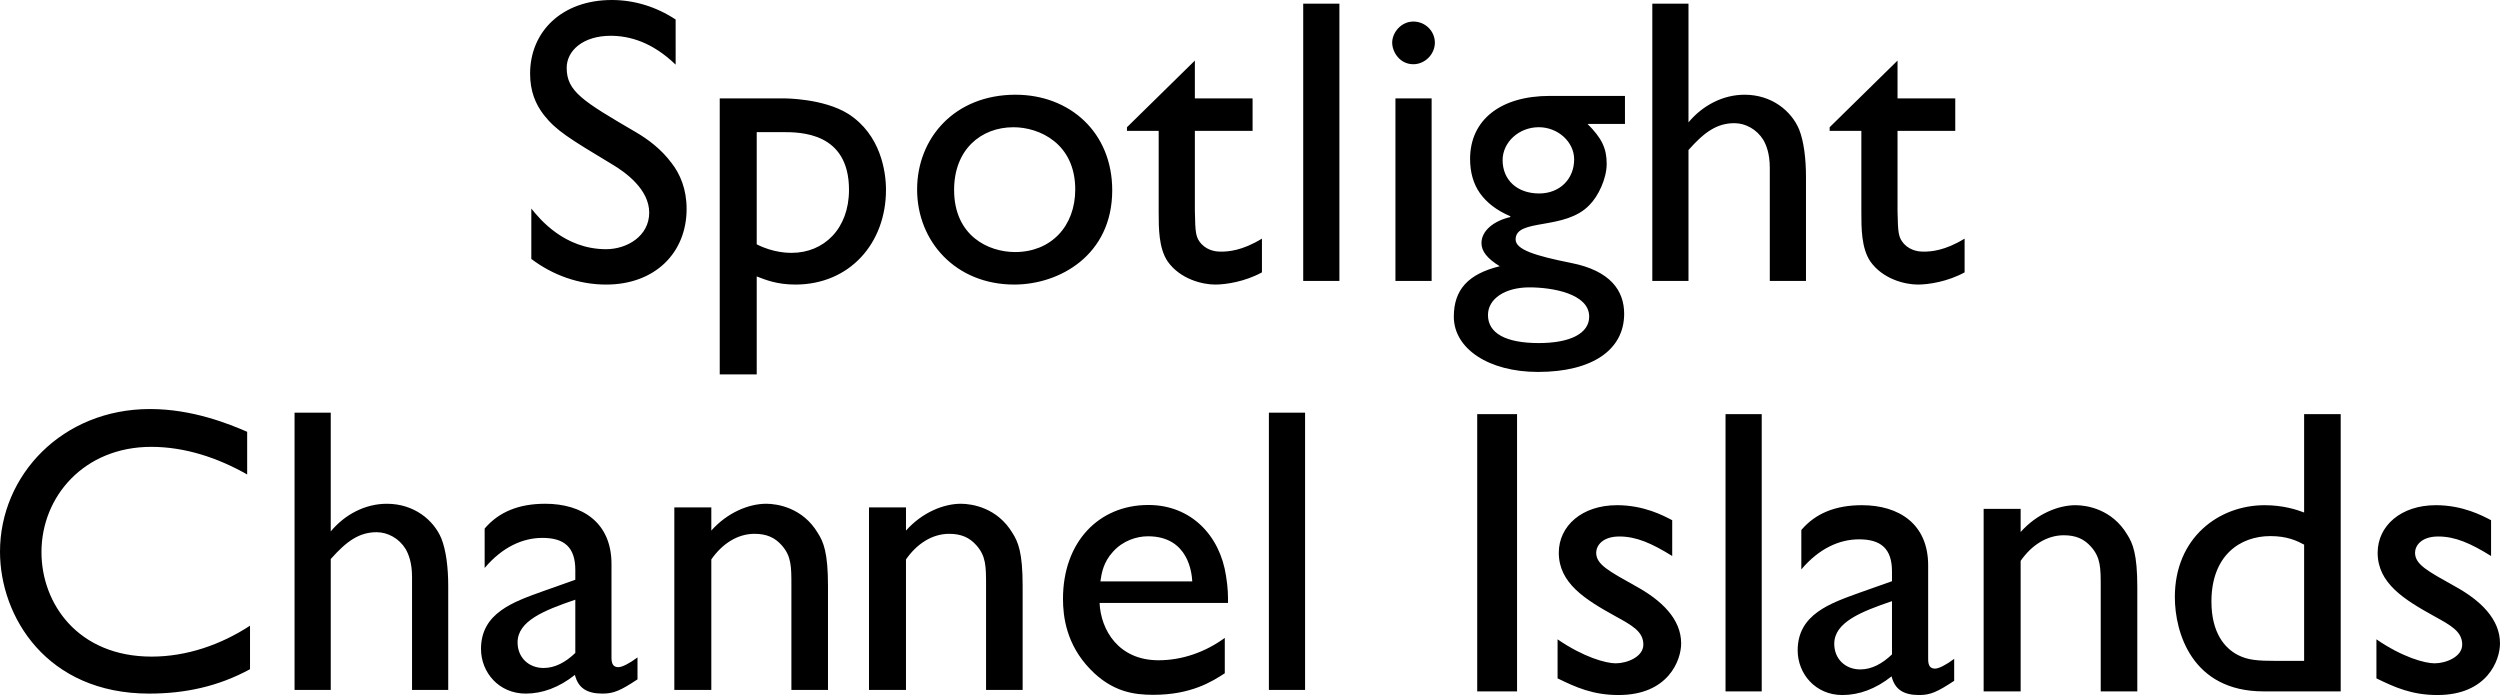
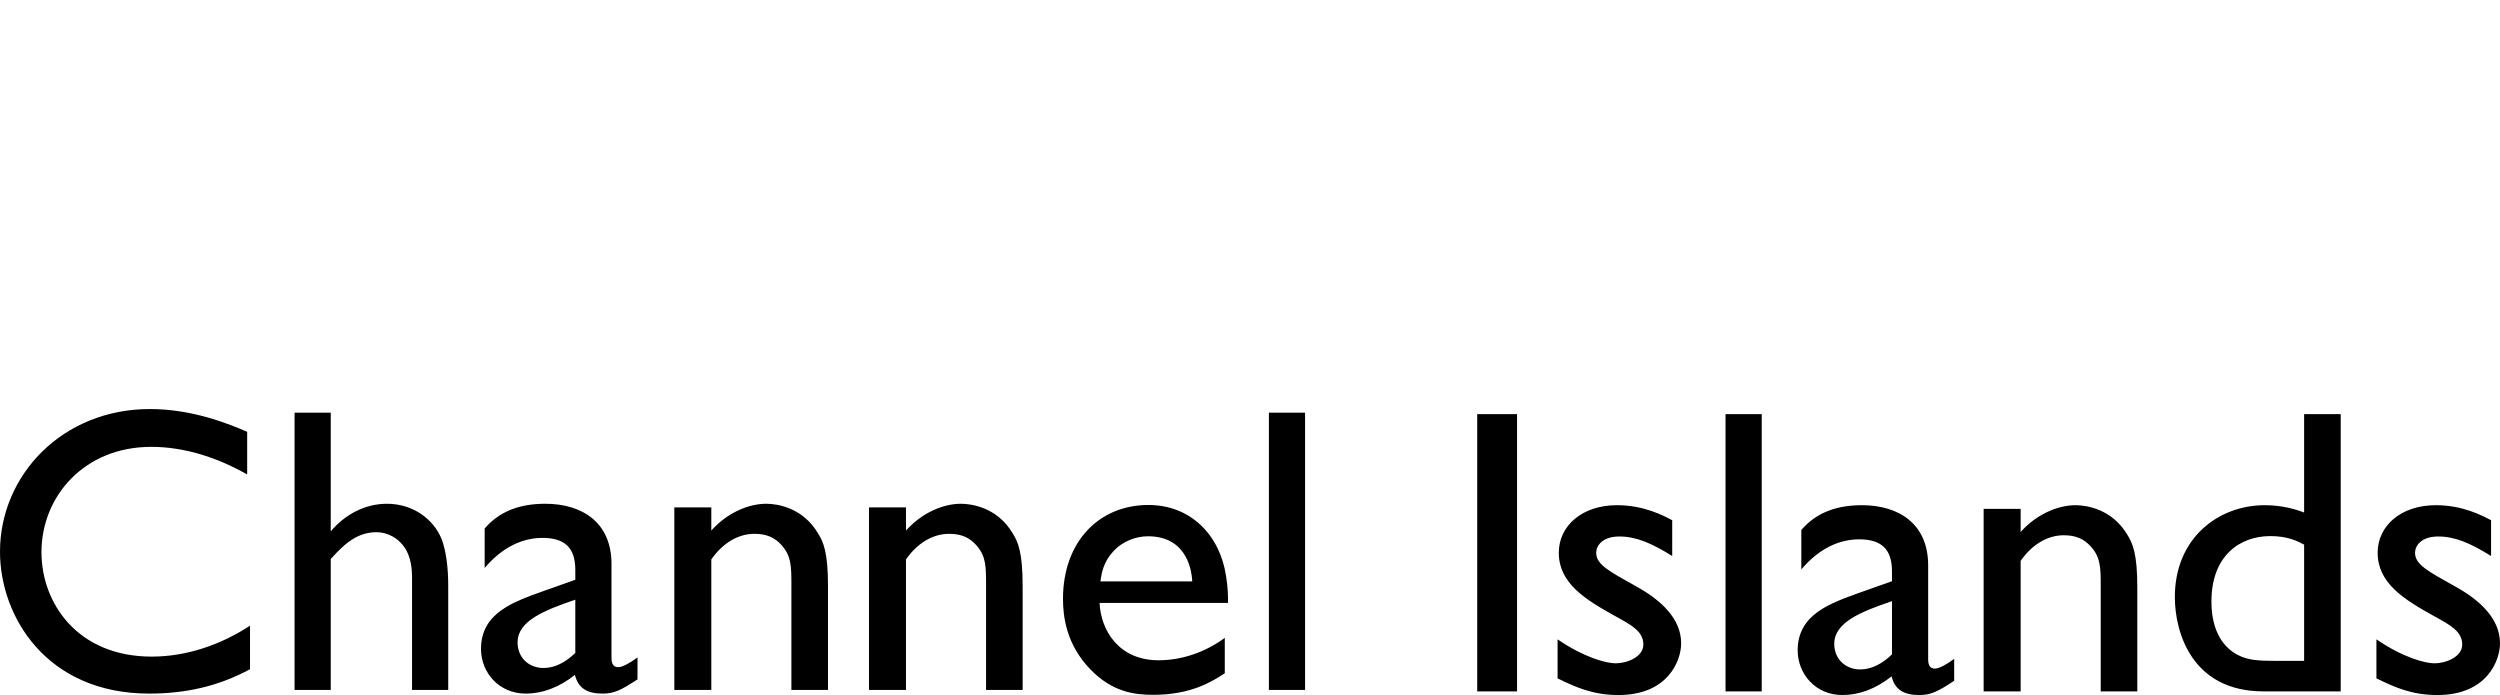
<svg xmlns="http://www.w3.org/2000/svg" xmlns:ns1="http://sodipodi.sourceforge.net/DTD/sodipodi-0.dtd" xmlns:ns2="http://www.inkscape.org/namespaces/inkscape" version="1.1" id="svg1" width="1000" height="278.014" viewBox="0 0 1000 278.014" ns1:docname="Spotlight CI 2004.svg" ns2:version="1.3 (0e150ed6c4, 2023-07-21)">
  <defs id="defs1" />
  <ns1:namedview id="namedview1" pagecolor="#ffffff" bordercolor="#000000" borderopacity="0.25" ns2:showpageshadow="2" ns2:pageopacity="0.0" ns2:pagecheckerboard="0" ns2:deskcolor="#d1d1d1" showguides="true" ns2:zoom="0.36552347" ns2:cx="429.52099" ns2:cy="540.32099" ns2:window-width="1920" ns2:window-height="1017" ns2:window-x="-8" ns2:window-y="-8" ns2:window-maximized="1" ns2:current-layer="svg1" />
  <path id="path13" style="font-weight:500;font-size:56.236px;font-family:'Gill Sans MT Pro';-inkscape-font-specification:'Gill Sans MT Pro Medium';letter-spacing:-0.37px;word-spacing:0px;fill-rule:evenodd;stroke-width:0" d="m 590.885,165.652 v 110.9 h 15.937 V 165.652 Z m 99.328,0 v 110.9 h 14.475 V 165.652 Z m 231.434,0 v 39.352 c -2.927,-1.138 -8.456,-2.925 -15.773,-2.925 -18.375,0 -35.935,13.007 -35.935,36.748 0,14.147 6.83,37.725 35.449,37.725 h 30.892 V 165.652 Z m -274.874,36.426 c -13.984,0 -23.256,8.289 -23.256,19.021 0,12.196 10.568,18.702 22.601,25.369 6.83,3.74 11.222,6.182 11.222,11.385 0,4.878 -6.505,7.477 -11.058,7.477 -3.903,0 -12.844,-2.44 -23.251,-9.595 v 15.61 c 7.317,3.577 14.147,6.67 24.391,6.67 19.838,0 25.041,-13.823 25.041,-20.653 0,-9.756 -7.806,-17.238 -18.213,-22.929 -10.732,-6.017 -15.773,-8.618 -15.773,-13.334 0,-2.764 2.438,-6.5 9.268,-6.5 6.83,0 13.008,2.764 21.139,7.805 v -14.311 c -3.415,-1.789 -11.215,-6.015 -22.11,-6.015 z m 97.984,0 c -10.569,0 -18.536,3.25 -24.228,9.917 v 15.773 c 6.992,-8.293 15.119,-12.035 23.087,-12.035 8.781,0 13.176,3.742 13.176,12.848 v 3.902 l -12.848,4.552 c -11.708,4.228 -24.877,8.62 -24.877,23.093 0,9.431 7.153,17.886 17.886,17.886 6.667,0 13.334,-2.436 19.676,-7.477 1.301,5.203 4.716,7.477 11.058,7.477 4.553,0 7.316,-1.302 13.983,-5.693 v -8.782 c -3.252,2.439 -6.178,3.902 -7.641,3.902 -1.789,0 -2.767,-0.974 -2.767,-3.739 v -37.561 c 0,-16.586 -11.706,-24.064 -26.504,-24.064 z m 85.452,0 c -6.83,0 -15.447,3.413 -21.952,10.73 v -9.268 h -14.802 v 73.011 h 14.802 v -52.2 c 4.39,-6.342 10.569,-10.245 17.236,-10.245 4.878,0 8.13,1.468 10.894,4.558 3.903,4.39 3.902,8.454 3.902,16.259 v 41.628 h 14.633 v -41.628 c 0,-13.334 -1.79,-17.561 -4.066,-21.139 -6.017,-10.082 -16.094,-11.707 -20.647,-11.707 z m 144.101,0 c -13.984,0 -23.251,8.289 -23.251,19.021 0,12.196 10.568,18.702 22.601,25.369 6.829,3.74 11.222,6.182 11.222,11.385 0,4.878 -6.505,7.477 -11.058,7.477 -3.903,0 -12.849,-2.44 -23.256,-9.595 v 15.61 c 7.317,3.577 14.147,6.67 24.391,6.67 19.838,0 25.041,-13.823 25.041,-20.653 0,-9.756 -7.806,-17.238 -18.213,-22.929 -10.732,-6.017 -15.768,-8.618 -15.768,-13.334 0,-2.764 2.438,-6.5 9.268,-6.5 6.83,0 13.008,2.764 21.139,7.805 v -14.311 c -3.415,-1.789 -11.221,-6.015 -22.116,-6.015 z m -66.16,12.357 c 6.829,0 10.733,1.953 13.497,3.417 v 46.501 h -11.058 c -7.643,0 -11.38,-0.325 -15.282,-2.276 -5.529,-2.764 -10.736,-9.102 -10.736,-21.46 0,-18.375 11.383,-26.182 23.578,-26.182 z m -151.358,26.018 v 21.302 c -3.903,3.74 -8.131,6.015 -12.684,6.015 -6.016,0 -10.408,-4.228 -10.408,-10.245 0,-8.618 10.734,-12.845 23.093,-17.072 z" ns2:label="Islands" />
  <path id="path7" style="font-weight:500;font-size:56.236px;font-family:'Gill Sans MT Pro';-inkscape-font-specification:'Gill Sans MT Pro Medium';letter-spacing:-0.04px;word-spacing:0px;fill-rule:evenodd;stroke-width:0" d="M 60.005,163.613 C 24.881,163.613 0,190.116 0,220.687 c 0,25.855 18.537,56.752 59.677,56.752 14.147,0 27.483,-2.767 40.329,-9.759 v -17.4 c -11.708,7.643 -25.367,12.362 -39.352,12.362 -29.432,0 -44.067,-21.14 -44.067,-41.791 0,-22.277 17.073,-42.113 43.904,-42.113 13.496,0 26.667,4.385 38.375,11.052 v -17.072 c -7.155,-3.09 -21.787,-9.104 -38.86,-9.104 z m 57.819,1.463 V 275.976 h 14.475 v -52.363 c 6.342,-7.155 11.379,-10.73 18.371,-10.73 4.39,0 8.947,2.442 11.549,6.67 1.138,1.951 2.598,5.362 2.598,11.216 v 45.208 h 14.475 v -41.628 c 0,-7.155 -0.816,-14.148 -2.767,-19.026 -3.09,-7.317 -10.893,-13.819 -21.788,-13.819 -8.618,0 -16.746,4.228 -22.437,11.058 v -47.484 z m 389.733,0 V 275.976 h 14.475 V 165.076 Z M 218.089,201.502 c -10.57,0 -18.536,3.25 -24.228,9.917 v 15.773 c 6.992,-8.293 15.125,-12.035 23.093,-12.035 8.781,0 13.17,3.742 13.17,12.848 v 3.902 l -12.848,4.552 c -11.708,4.228 -24.877,8.62 -24.877,23.093 0,9.431 7.153,17.886 17.886,17.886 6.667,0 13.334,-2.442 19.676,-7.483 1.301,5.203 4.716,7.483 11.058,7.483 4.553,0 7.316,-1.302 13.983,-5.693 v -8.782 c -3.252,2.439 -6.178,3.902 -7.641,3.902 -1.789,0 -2.767,-0.974 -2.767,-3.739 v -37.561 c 0,-16.586 -11.706,-24.064 -26.504,-24.064 z m 88.389,0 c -6.829,0 -15.447,3.413 -21.952,10.73 v -9.268 h -14.796 v 73.011 h 14.796 v -52.2 c 4.39,-6.342 10.569,-10.245 17.236,-10.245 4.878,0 8.13,1.462 10.894,4.552 3.903,4.39 3.902,8.46 3.902,16.265 v 41.628 h 14.638 v -41.628 c 0,-13.334 -1.79,-17.561 -4.066,-21.139 -6.016,-10.082 -16.1,-11.707 -20.653,-11.707 z m 77.868,0 c -6.83,0 -15.447,3.413 -21.952,10.73 v -9.268 H 347.597 v 73.011 h 14.796 v -52.2 c 4.39,-6.342 10.569,-10.245 17.236,-10.245 4.878,0 8.13,1.462 10.894,4.552 3.903,4.39 3.902,8.46 3.902,16.265 v 41.628 h 14.633 v -41.628 c 0,-13.334 -1.784,-17.561 -4.061,-21.139 -6.017,-10.082 -16.1,-11.707 -20.653,-11.707 z m 74.999,0.491 c -19.838,0 -34.15,14.796 -34.15,37.561 0,6.992 1.3,18.211 10.894,28.13 8.781,9.106 17.562,10.245 25.205,10.245 15.285,0 23.581,-5.366 28.621,-8.618 v -14.147 c -7.805,5.691 -17.072,8.946 -26.504,8.946 -15.936,0 -23.09,-12.034 -23.578,-22.929 h 51.381 c 0,-2.764 -1.7e-4,-6.016 -0.813,-10.894 -2.439,-16.098 -13.982,-28.294 -31.056,-28.294 z m -0.164,12.52 c 16.423,0 17.559,15.122 17.722,18.049 H 440.154 c 0.488,-3.252 1.141,-7.643 5.043,-11.871 3.903,-4.39 9.43,-6.178 13.983,-6.178 z M 230.124,239.877 v 21.302 c -3.903,3.74 -8.131,6.015 -12.684,6.015 -6.016,0 -10.408,-4.228 -10.408,-10.245 0,-8.618 10.734,-12.845 23.093,-17.072 z" ns2:label="Channel" />
-   <path id="path22" style="font-weight:500;font-size:56.236px;font-family:'Gill Sans MT Pro';-inkscape-font-specification:'Gill Sans MT Pro Medium';letter-spacing:0.1px;word-spacing:0px;fill-rule:evenodd;stroke-width:0" d="m 244.722,0 c -20.001,0 -32.682,12.686 -32.682,29.435 0,6.992 2.114,12.191 5.529,16.581 4.878,6.179 9.919,9.27 27.481,19.84 5.203,3.09 14.633,9.921 14.633,19.19 0,9.431 -8.943,14.633 -17.236,14.633 -16.749,0 -26.668,-12.194 -29.92,-16.259 v 20.162 c 8.618,6.504 19.026,10.245 29.92,10.245 19.676,0 32.196,-12.843 32.196,-30.242 0,-7.968 -2.6,-13.987 -6.015,-18.377 -4.228,-5.691 -9.595,-9.592 -14.311,-12.357 -21.139,-12.358 -27.644,-16.265 -27.644,-25.696 0,-6.992 6.669,-12.842 17.564,-12.842 7.48,0 16.587,2.437 26.018,11.543 V 7.805 C 262.612,2.764 253.828,0 244.722,0 Z M 521.285,1.463 V 112.362 h 14.475 V 1.463 Z m 139.64,0 V 112.362 H 675.394 V 60.005 c 6.342,-7.155 11.385,-10.736 18.377,-10.736 4.39,0 8.942,2.442 11.543,6.67 1.138,1.951 2.603,5.362 2.603,11.216 v 45.208 h 14.475 V 70.735 c 0,-7.155 -0.816,-14.148 -2.767,-19.026 -3.09,-7.317 -10.893,-13.819 -21.788,-13.819 -8.618,0 -16.752,4.228 -22.443,11.058 V 1.463 Z M 565.33,8.618 c -4.878,0 -8.454,4.389 -8.454,8.454 0,3.577 2.926,8.618 8.454,8.618 4.716,0 8.618,-4.065 8.618,-8.618 0,-4.553 -3.74,-8.454 -8.618,-8.454 z M 477.947,24.228 450.788,50.895 v 1.463 h 12.684 v 32.36 c 0,6.667 0.003,14.474 3.58,19.84 5.041,7.155 13.98,9.268 19.021,9.268 4.228,0 11.875,-1.139 18.704,-4.879 V 95.448 c -7.968,4.878 -13.496,5.207 -16.423,5.207 -1.463,0 -5.04,-0.162 -7.805,-3.089 -2.277,-2.602 -2.441,-4.228 -2.603,-13.334 V 52.358 h 23.087 V 39.352 h -23.087 z m 281.064,0 -27.153,26.667 v 1.463 h 12.684 v 32.36 c 0,6.667 -0.003,14.474 3.575,19.84 5.041,7.155 13.986,9.268 19.026,9.268 4.228,0 11.869,-1.139 18.699,-4.879 V 95.448 c -7.968,4.878 -13.496,5.207 -16.423,5.207 -1.463,0 -5.04,-0.162 -7.805,-3.089 -2.277,-2.602 -2.441,-4.228 -2.603,-13.334 V 52.358 h 23.093 V 39.352 H 759.011 Z M 406.195,37.889 c -24.391,0 -39.352,17.4 -39.352,37.889 0,20.814 15.445,38.047 38.86,38.047 18.049,0 39.188,-11.708 39.188,-37.725 0,-23.09 -16.907,-38.211 -38.697,-38.211 z m 213.712,0.474 c -19.676,0 -31.874,9.594 -31.874,25.205 0,5.366 1.301,9.916 3.902,13.656 2.764,3.903 6.832,6.997 12.199,9.273 V 86.819 c -6.992,1.626 -11.549,5.693 -11.549,10.408 0,3.252 2.278,6.178 7.319,9.268 -12.683,3.09 -18.377,9.429 -18.377,20.162 0,12.846 13.989,22.116 33.665,22.116 21.627,0 34.472,-8.779 34.472,-23.251 0,-9.269 -5.528,-17.236 -21.139,-20.325 -14.635,-2.927 -22.279,-5.366 -22.279,-9.431 0,-8.618 19.836,-3.418 29.593,-13.825 3.415,-3.415 6.833,-10.406 6.833,-16.423 0,-6.179 -1.955,-10.24 -7.647,-15.932 h 14.96 V 38.363 Z M 287.892,39.352 V 149.76 h 14.796 v -39.188 c 3.415,1.301 7.966,3.253 15.446,3.253 21.789,0 36.263,-16.587 36.263,-37.889 0,-7.317 -2.115,-22.113 -15.124,-30.406 -9.919,-6.179 -25.205,-6.178 -26.018,-6.178 z m 270.283,0 v 73.011 h 14.475 V 39.352 Z m 57.339,11.532 c 7.643,0 14.147,5.856 14.147,12.848 0,7.968 -5.853,13.656 -13.983,13.656 -8.781,0 -14.633,-5.366 -14.633,-13.334 0,-7.155 6.501,-13.17 14.469,-13.17 z m -210.132,0.012 c 10.407,0 24.713,6.508 24.713,24.883 0,14.797 -9.754,25.041 -24.064,25.041 -10.732,0 -24.391,-6.508 -24.391,-24.883 0,-16.098 10.733,-25.041 23.742,-25.041 z M 302.688,52.849 h 10.245 c 7.155,0 26.667,-0.003 26.667,23.087 0,15.61 -10.083,25.205 -22.929,25.205 -1.301,0 -7.316,0.003 -13.983,-3.411 z m 309.087,62.1 c 8.943,0 23.9,2.439 23.9,11.707 0,6.667 -7.478,10.572 -20.162,10.572 -13.171,0 -20.325,-3.904 -20.325,-11.222 0,-6.504 6.83,-11.058 16.587,-11.058 z" ns2:label="Spotlight" />
</svg>